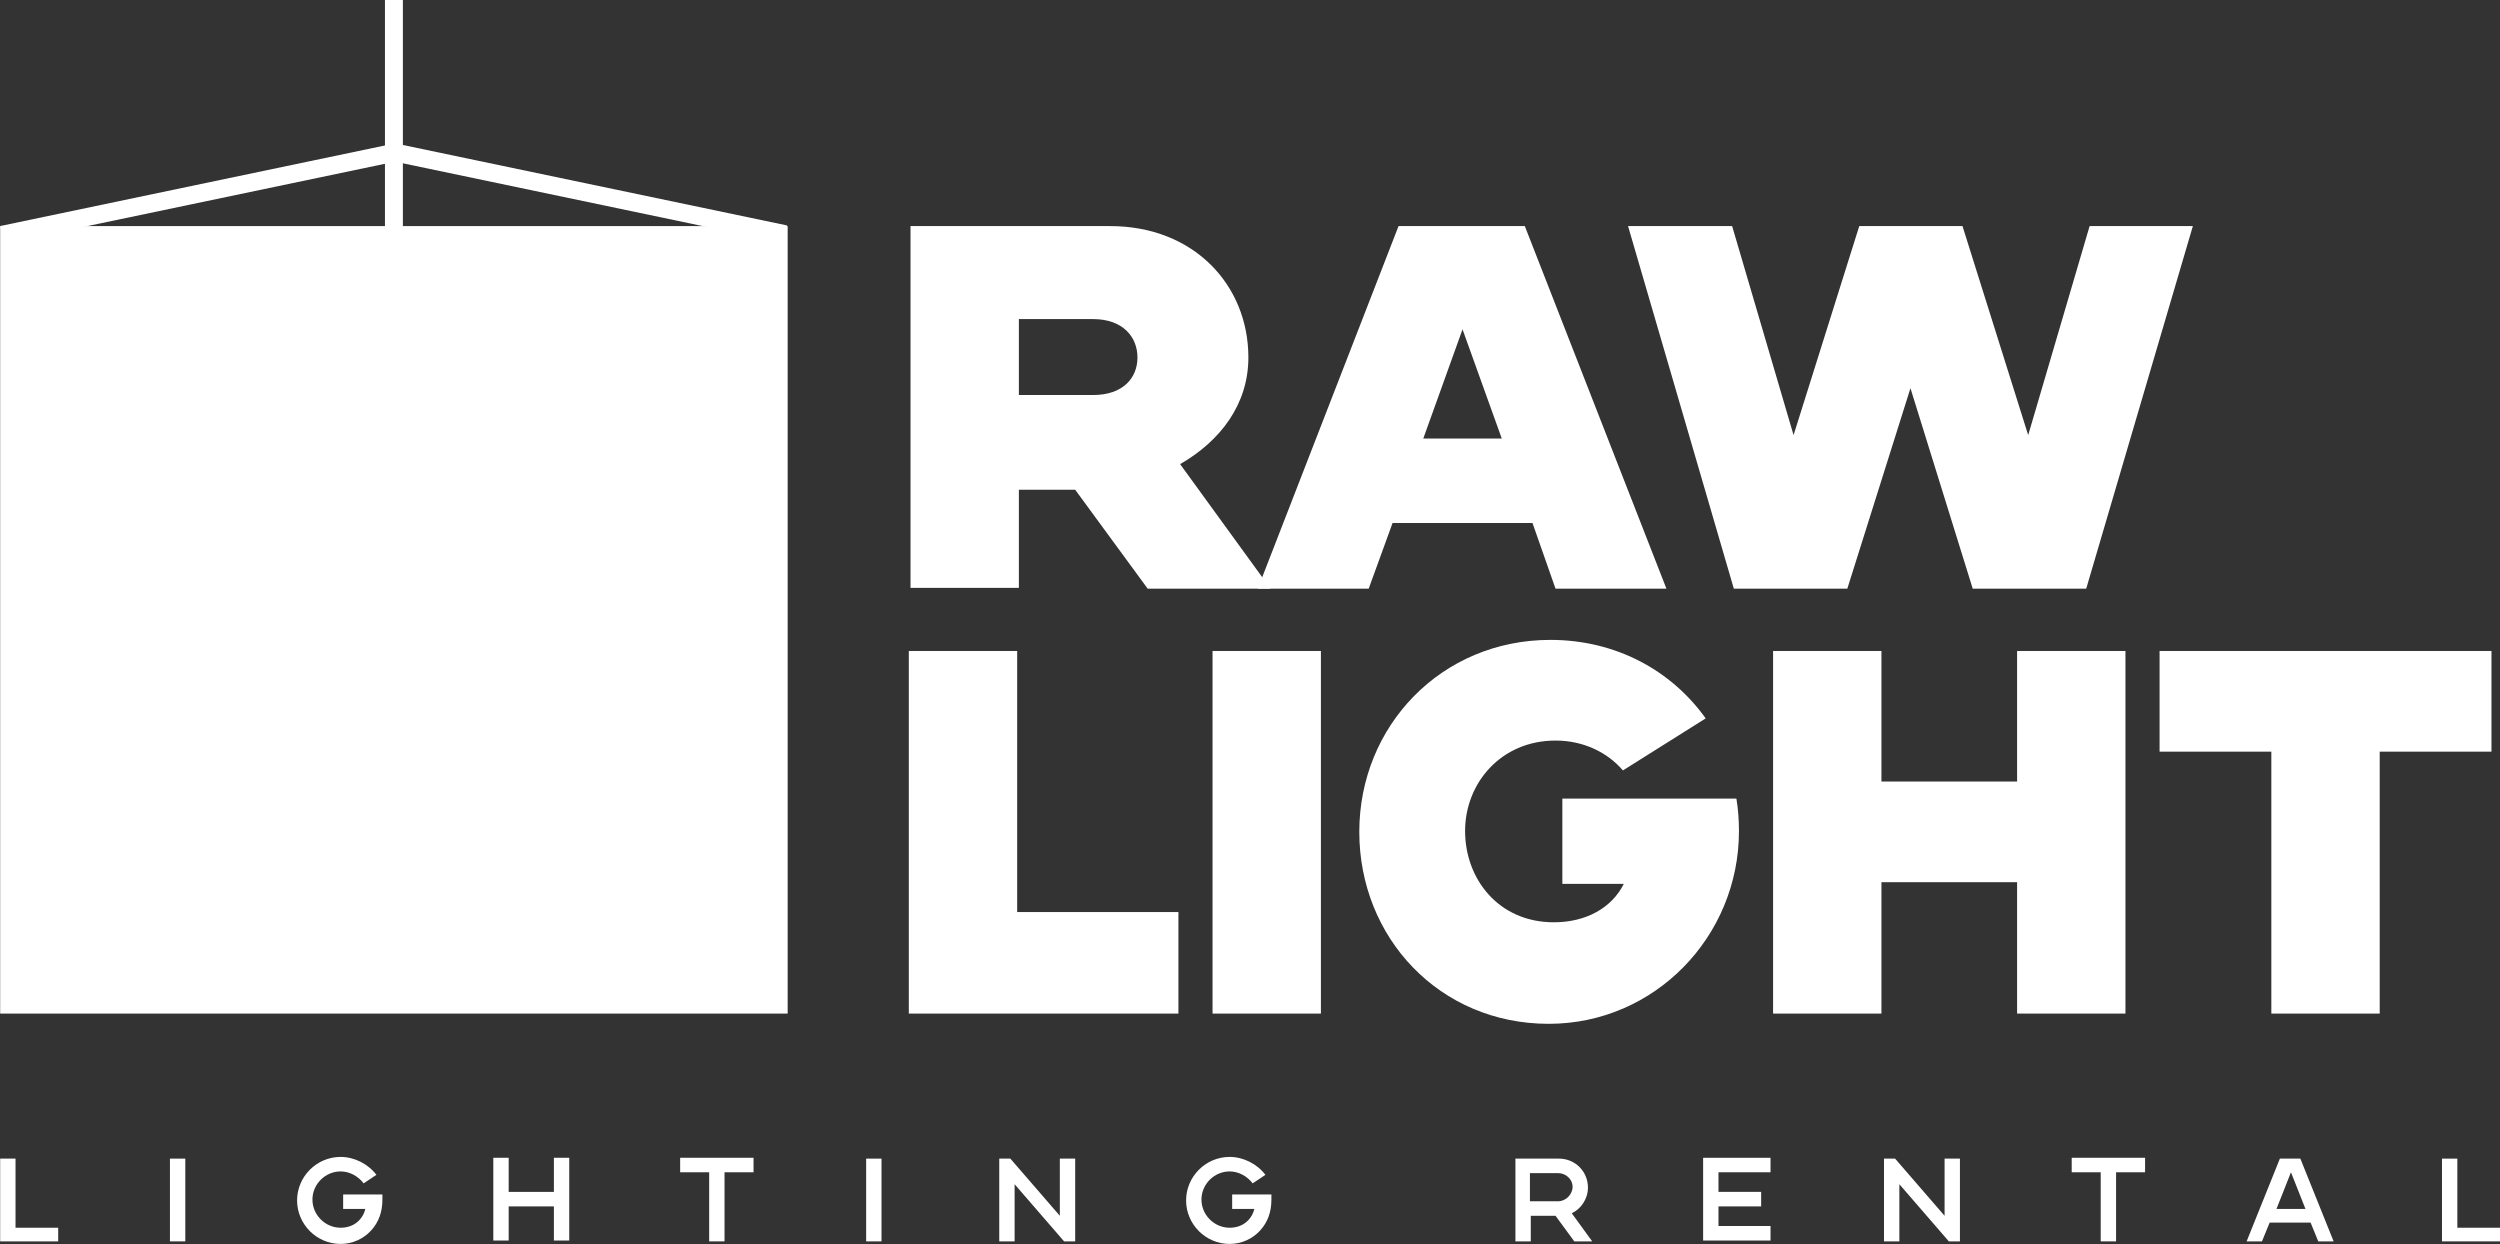
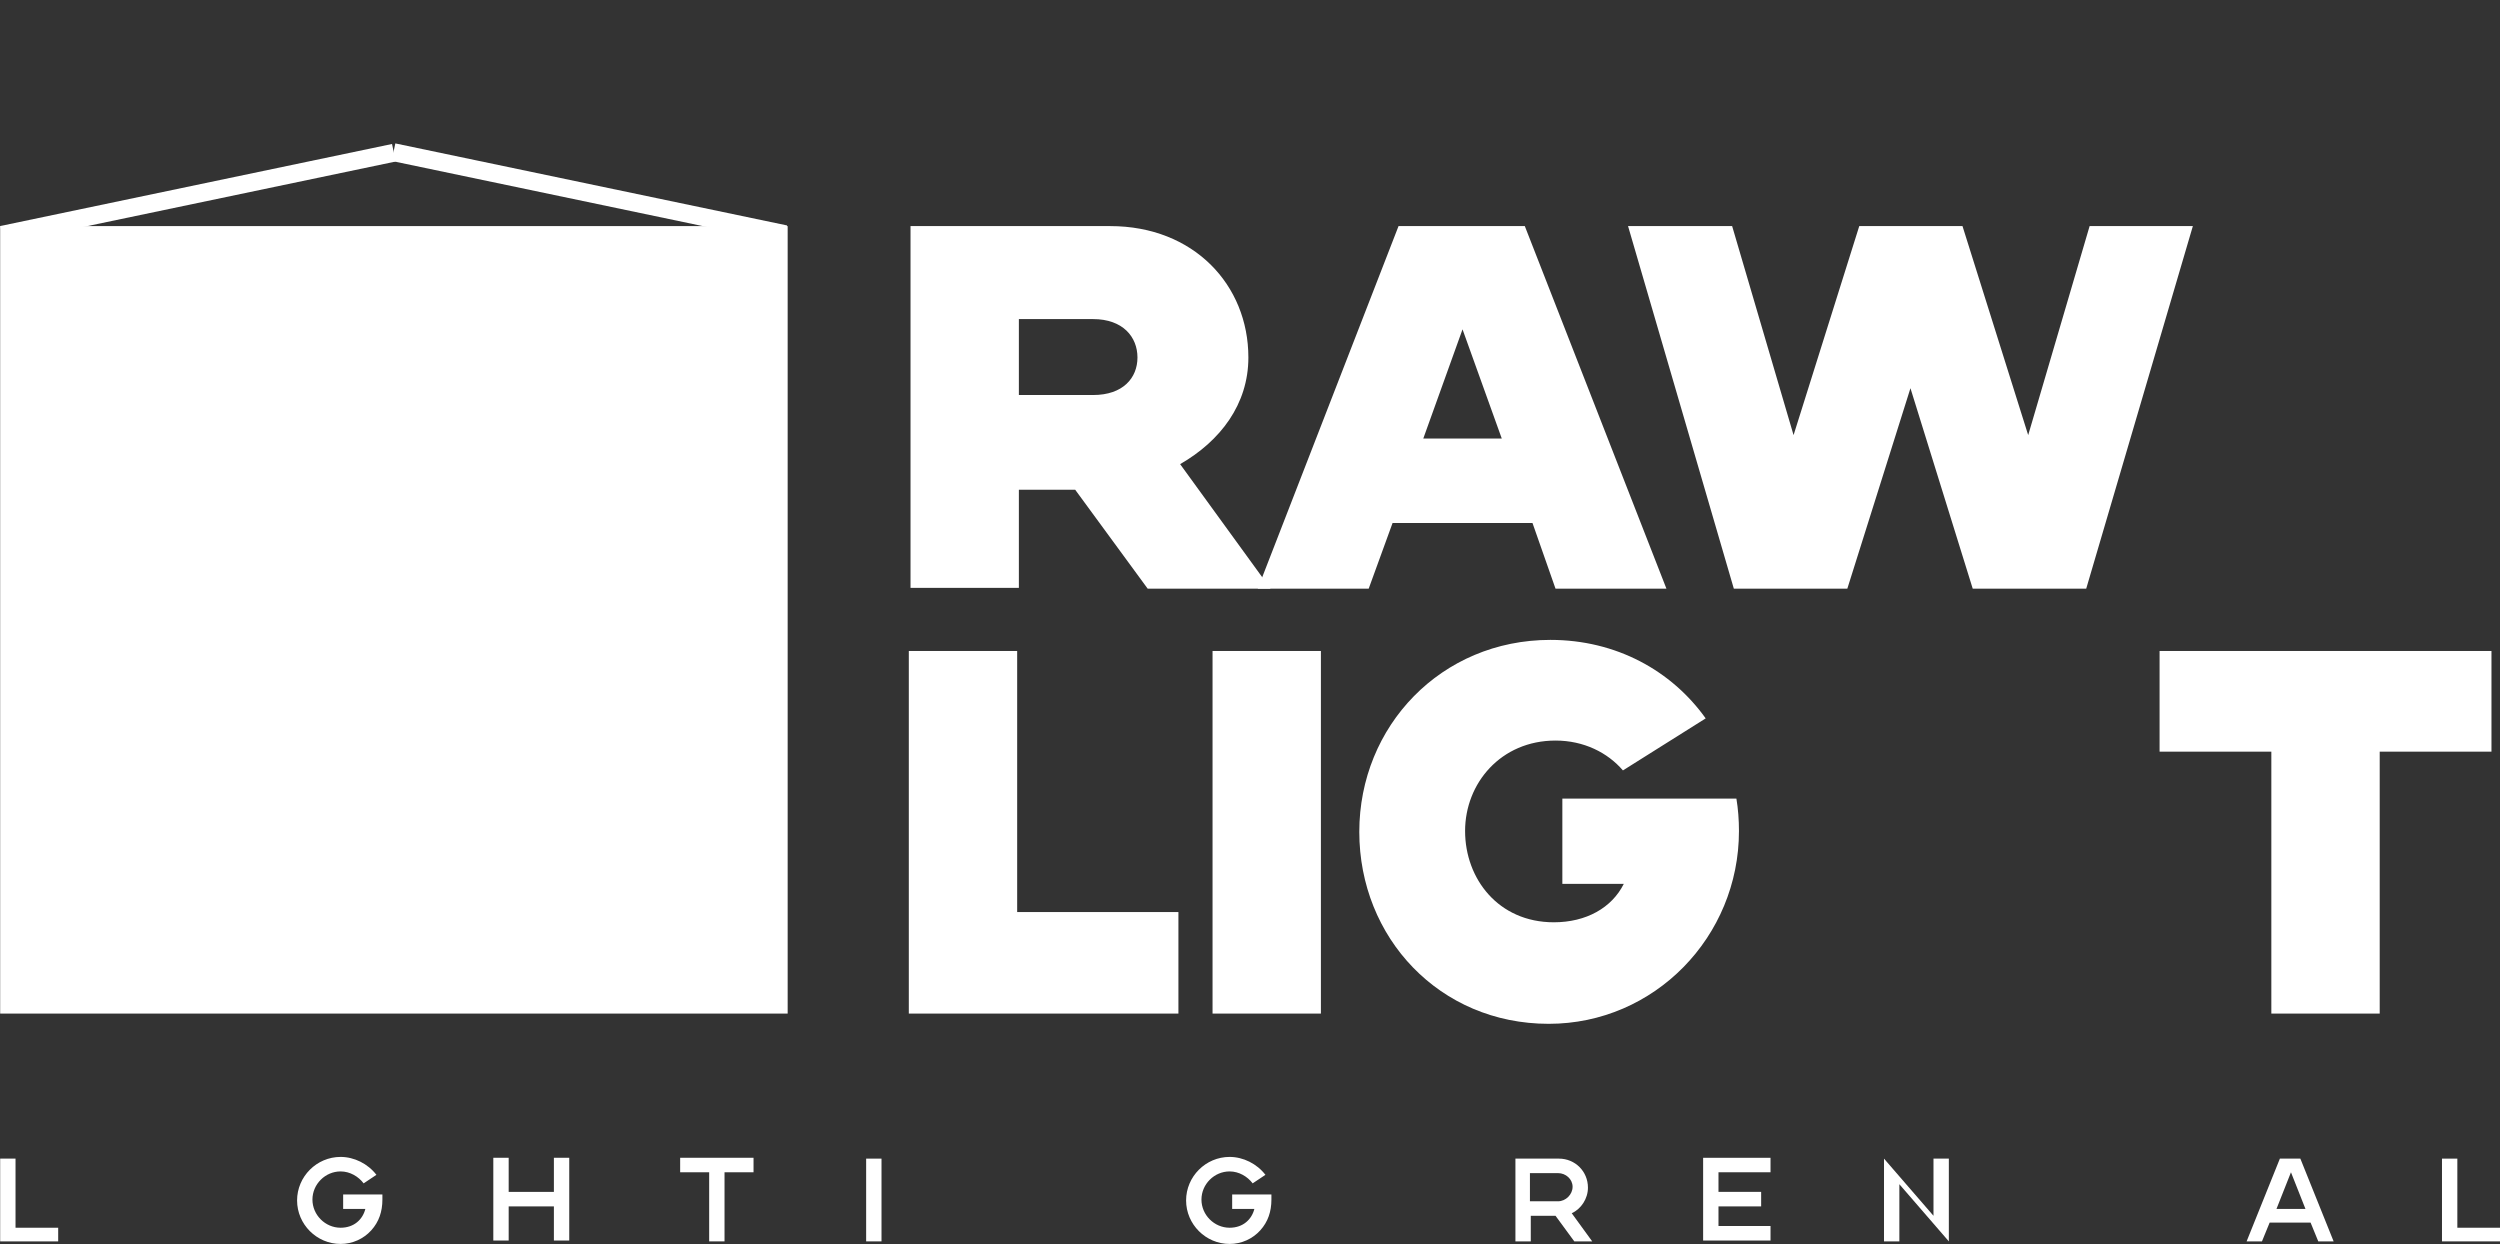
<svg xmlns="http://www.w3.org/2000/svg" version="1.1" id="Layer_1" x="0px" y="0px" style="enable-background:new 0 0 352 217.1;" xml:space="preserve" viewBox="31.98 31.5 293.02 145.82">
  <rect x="31.98" y="31.5" width="293.02" height="145.82" fill="#333333" stroke="none" />
  <style type="text/css">
	.st0{fill:#FFFFFF;}
</style>
  <g>
    <g>
      <g>
        <path class="st0" d="M170.1,138.5v11.8h-31.6v-42.5h12.7v30.6H170.1z" />
        <path class="st0" d="M174.1,150.3v-42.5h12.7v42.5H174.1z" />
        <path class="st0" d="M213.5,151.5c-12.8,0-22.2-10.1-22.2-22.5c0-12.4,9.6-22.5,22.4-22.5c7.7,0,14.2,3.6,18.2,9.2l-9.7,6.1     c-1.8-2.1-4.6-3.5-7.9-3.5c-6.4,0-10.6,5-10.6,10.6c0,5.6,3.9,10.7,10.4,10.7c3.8,0,6.8-1.7,8.2-4.5h-7.2v-10h20.4     c0.2,1.2,0.3,2.5,0.3,3.8C235.8,141.3,225.9,151.5,213.5,151.5z" />
-         <path class="st0" d="M281.1,107.8v42.5h-12.7v-15.4h-15.9v15.4h-12.7v-42.5h12.7v15.3h15.9v-15.3H281.1z" />
        <path class="st0" d="M324,107.8v11.8h-13.1v30.7h-12.7v-30.7h-13.1v-11.8H324z" />
      </g>
    </g>
    <g>
      <g>
        <path class="st0" d="M180.9,100.5h-14.4L158,88.9h-6.6v11.5h-12.7V58h23.4c9.8,0,16.2,6.9,16.2,15.4c0,5.5-3.3,9.8-8,12.5     L180.9,100.5z M165.3,73.4c0-2.4-1.7-4.5-5.2-4.5h-8.7v8.9h8.7C163.6,77.8,165.3,75.8,165.3,73.4z" />
        <path class="st0" d="M227.3,100.5h-13l-2.7-7.7h-16.4l-2.8,7.7h-13L195.9,58h14.8L227.3,100.5z M208,82.9l-4.6-12.8l-4.6,12.8     H208z" />
        <path class="st0" d="M289,58l-12.5,42.5h-13.3L255.9,77l-7.4,23.5h-13.3L222.8,58h12.2l7.2,24.5l7.7-24.5H262l7.7,24.5l7.2-24.5     H289z" />
      </g>
    </g>
    <g>
      <g>
        <path class="st0" d="M38.8,175.3v1.7H32v-9.7h1.8v8.1H38.8z" />
-         <path class="st0" d="M51.9,177v-9.7h1.8v9.7H51.9z" />
        <path class="st0" d="M76.8,171.5c0,0.2,0,0.4,0,0.6c0,1.4-0.4,2.6-1.3,3.6c-0.9,1-2.2,1.6-3.6,1.6c-2.8,0-5.1-2.3-5.1-5.1     c0-2.8,2.3-5.1,5.1-5.1c1.6,0,3.2,0.8,4.2,2.1l-1.5,1c-0.6-0.8-1.6-1.4-2.7-1.4c-1.8,0-3.3,1.5-3.3,3.3c0,1.8,1.5,3.3,3.3,3.3     c1.6,0,2.6-1,2.9-2.2h-2.6v-1.7H76.8z" />
        <path class="st0" d="M98.7,167.2v9.7h-1.8v-4h-5.3v4h-1.8v-9.7h1.8v4h5.3v-4H98.7z" />
        <path class="st0" d="M120.3,167.2v1.7h-3.4v8.1h-1.8v-8.1h-3.4v-1.7H120.3z" />
        <path class="st0" d="M133.5,177v-9.7h1.8v9.7H133.5z" />
-         <path class="st0" d="M158,177h-1.3l-5.8-6.7v6.7h-1.8v-9.7h1.3l5.8,6.7v-6.7h1.8V177z" />
        <path class="st0" d="M181,171.5c0,0.2,0,0.4,0,0.6c0,1.4-0.4,2.6-1.3,3.6c-0.9,1-2.2,1.6-3.6,1.6c-2.8,0-5.1-2.3-5.1-5.1     c0-2.8,2.3-5.1,5.1-5.1c1.6,0,3.2,0.8,4.2,2.1l-1.5,1c-0.6-0.8-1.6-1.4-2.7-1.4c-1.8,0-3.3,1.5-3.3,3.3c0,1.8,1.5,3.3,3.3,3.3     c1.6,0,2.6-1,2.9-2.2h-2.6v-1.7H181z" />
        <path class="st0" d="M218.6,177h-2.1l-2.2-3h-2.9v3h-1.8v-9.7h5.1c1.9,0,3.4,1.5,3.4,3.4c0,1.3-0.8,2.5-1.9,3L218.6,177z      M216.3,170.6c0-0.9-0.8-1.6-1.7-1.6h-3.3v3.3h3.3C215.5,172.3,216.3,171.5,216.3,170.6z" />
        <path class="st0" d="M233.4,168.9v2.3h5v1.7h-5v2.3h6.1v1.7h-7.9v-9.7h7.9v1.7H233.4z" />
-         <path class="st0" d="M260.4,177l-5.8-6.7v6.7h-1.8v-9.7h1.3l5.8,6.7v-6.7h1.8v9.7H260.4z" />
-         <path class="st0" d="M283.4,167.2v1.7H280v8.1h-1.8v-8.1h-3.4v-1.7H283.4z" />
+         <path class="st0" d="M260.4,177l-5.8-6.7v6.7h-1.8v-9.7l5.8,6.7v-6.7h1.8v9.7H260.4z" />
        <path class="st0" d="M305.5,177h-1.8l-0.9-2.2h-4.8l-0.9,2.2h-1.8l3.9-9.7h2.4L305.5,177z M302.2,173.2l-1.7-4.3l-1.7,4.3H302.2z     " />
        <path class="st0" d="M325,177h-6.8v-9.7h1.8v8.1h5V177z" />
      </g>
    </g>
    <g>
      <rect x="32" y="58" class="st0" width="92.3" height="92.3" />
-       <rect x="77.1" y="31.5" class="st0" width="2.1" height="29" />
      <rect x="54.2" y="30.7" transform="matrix(-0.205 -0.979 0.979 -0.205 13.5 119.402)" class="st0" width="2.1" height="46.9" />
      <rect x="100.1" y="30.7" transform="matrix(0.205 -0.979 0.979 0.205 27.309 142.069)" class="st0" width="2.1" height="46.9" />
    </g>
  </g>
</svg>